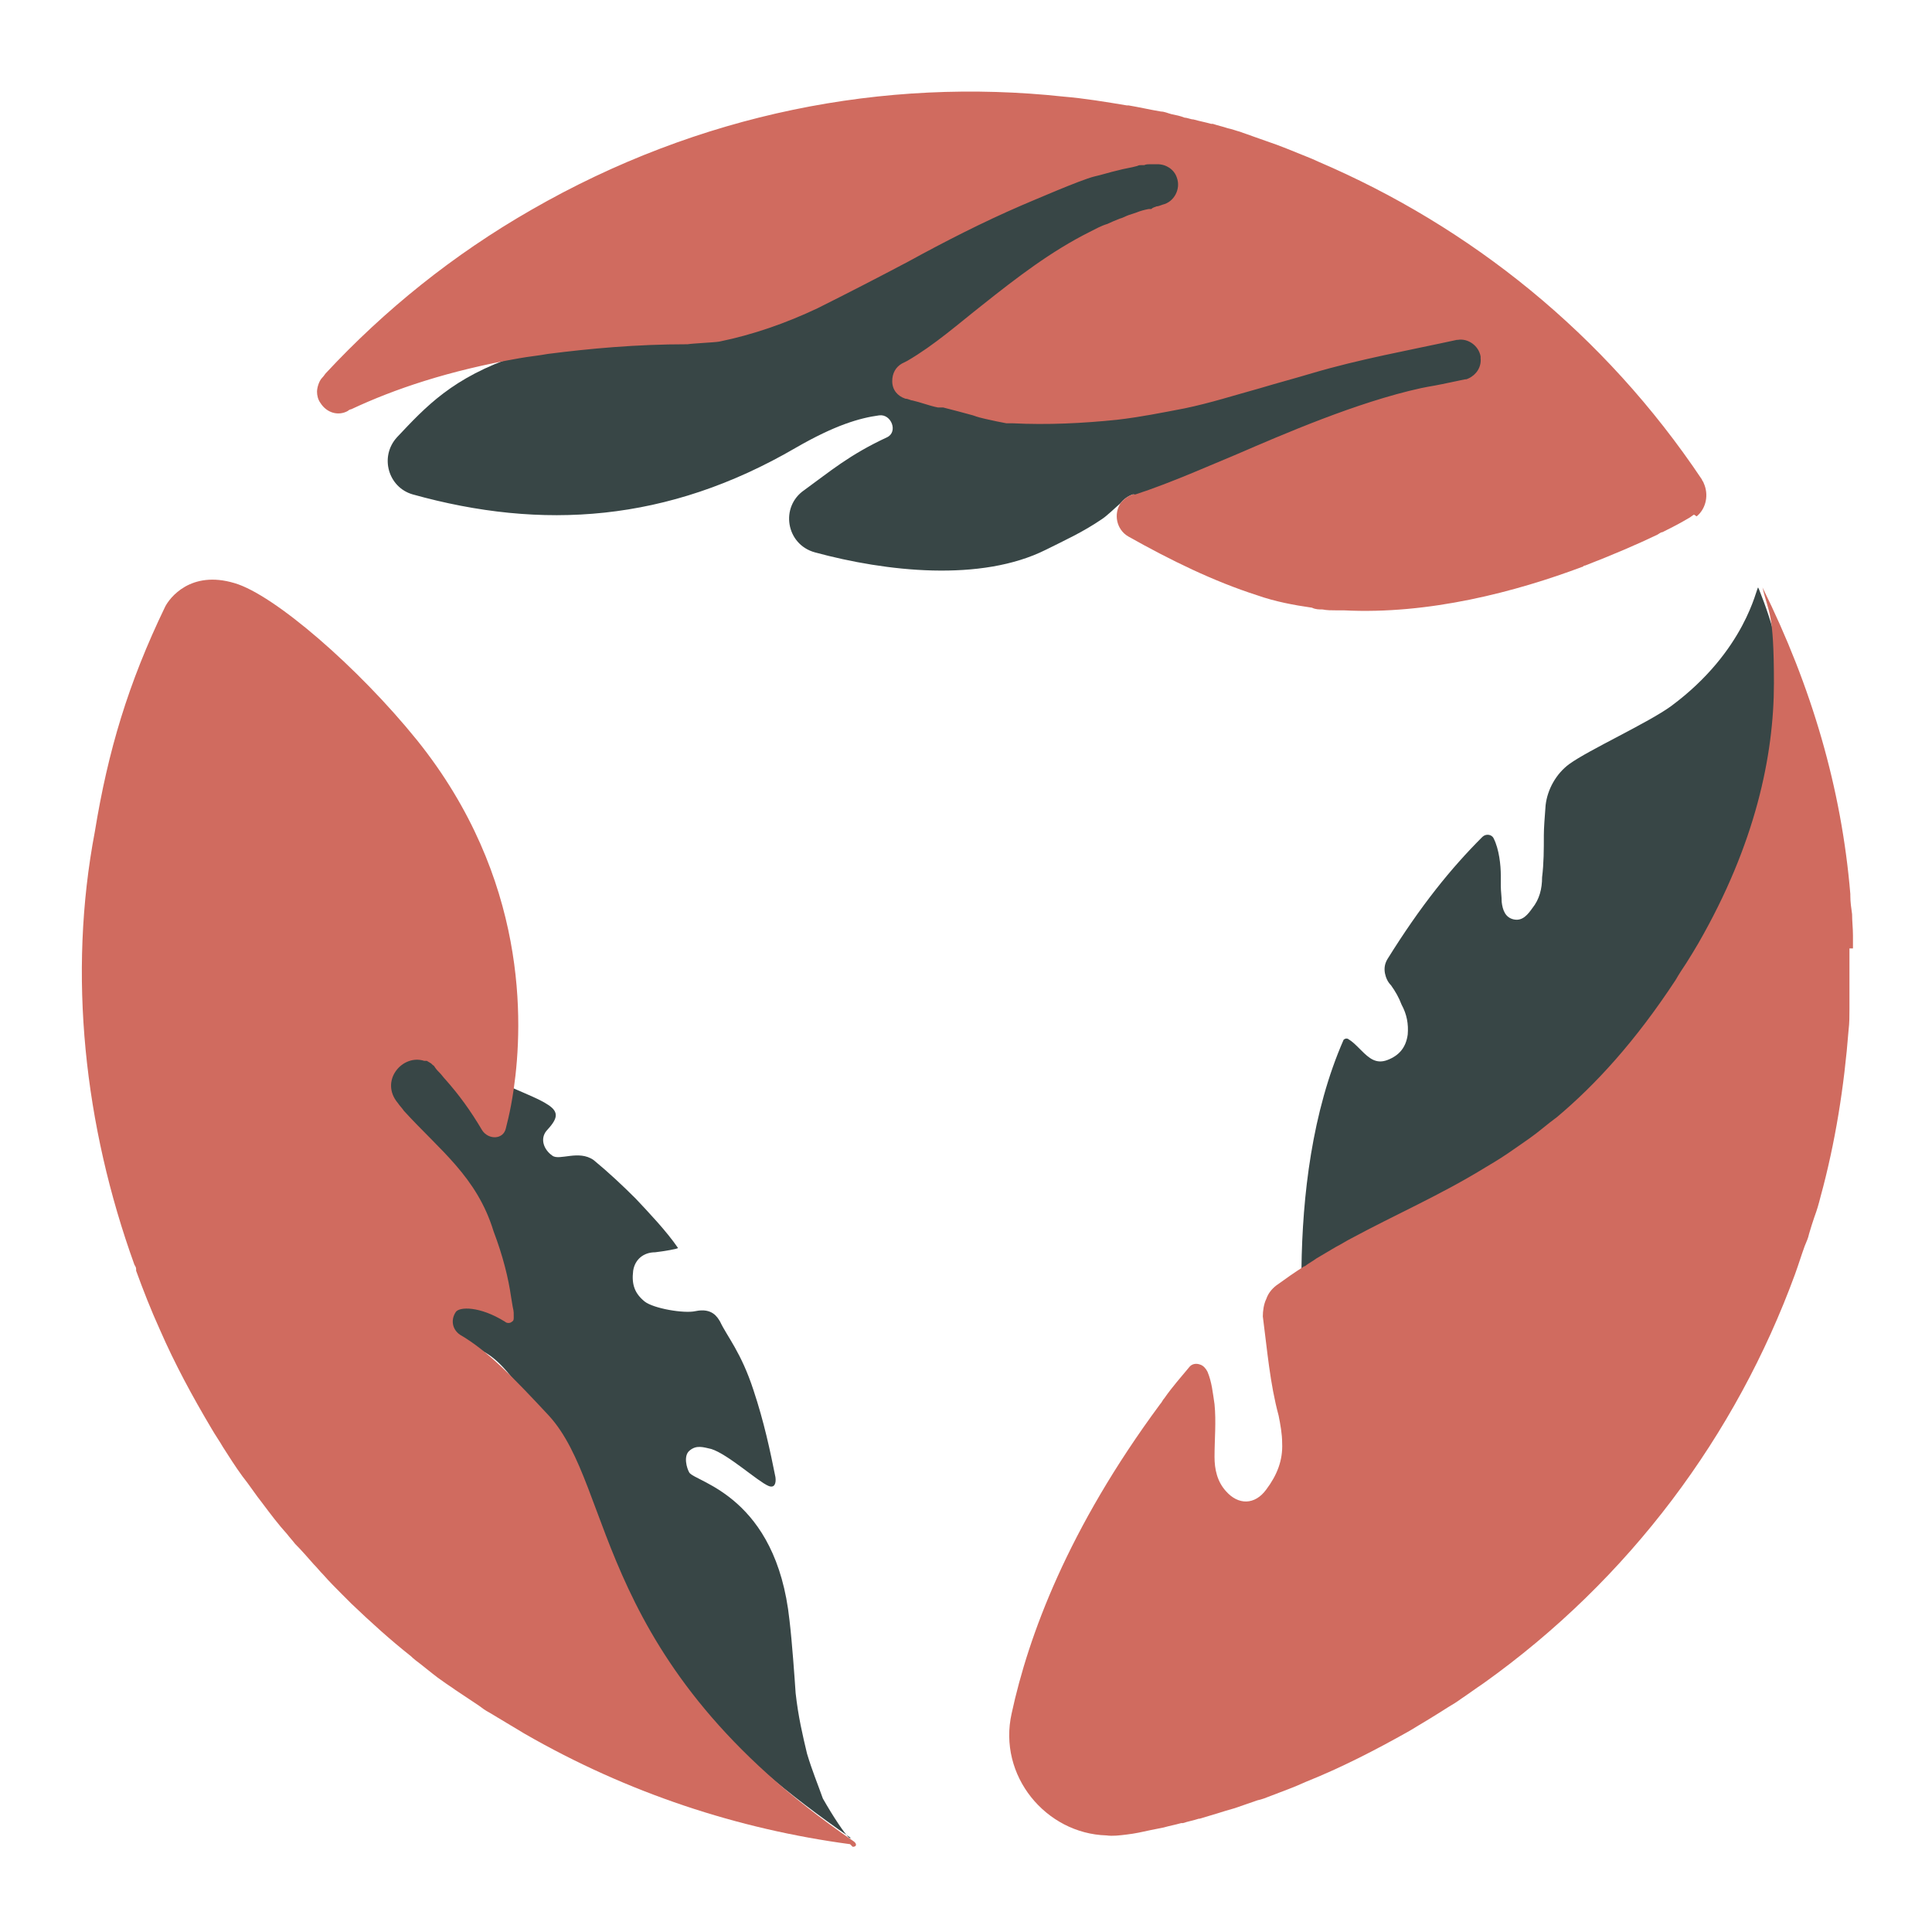
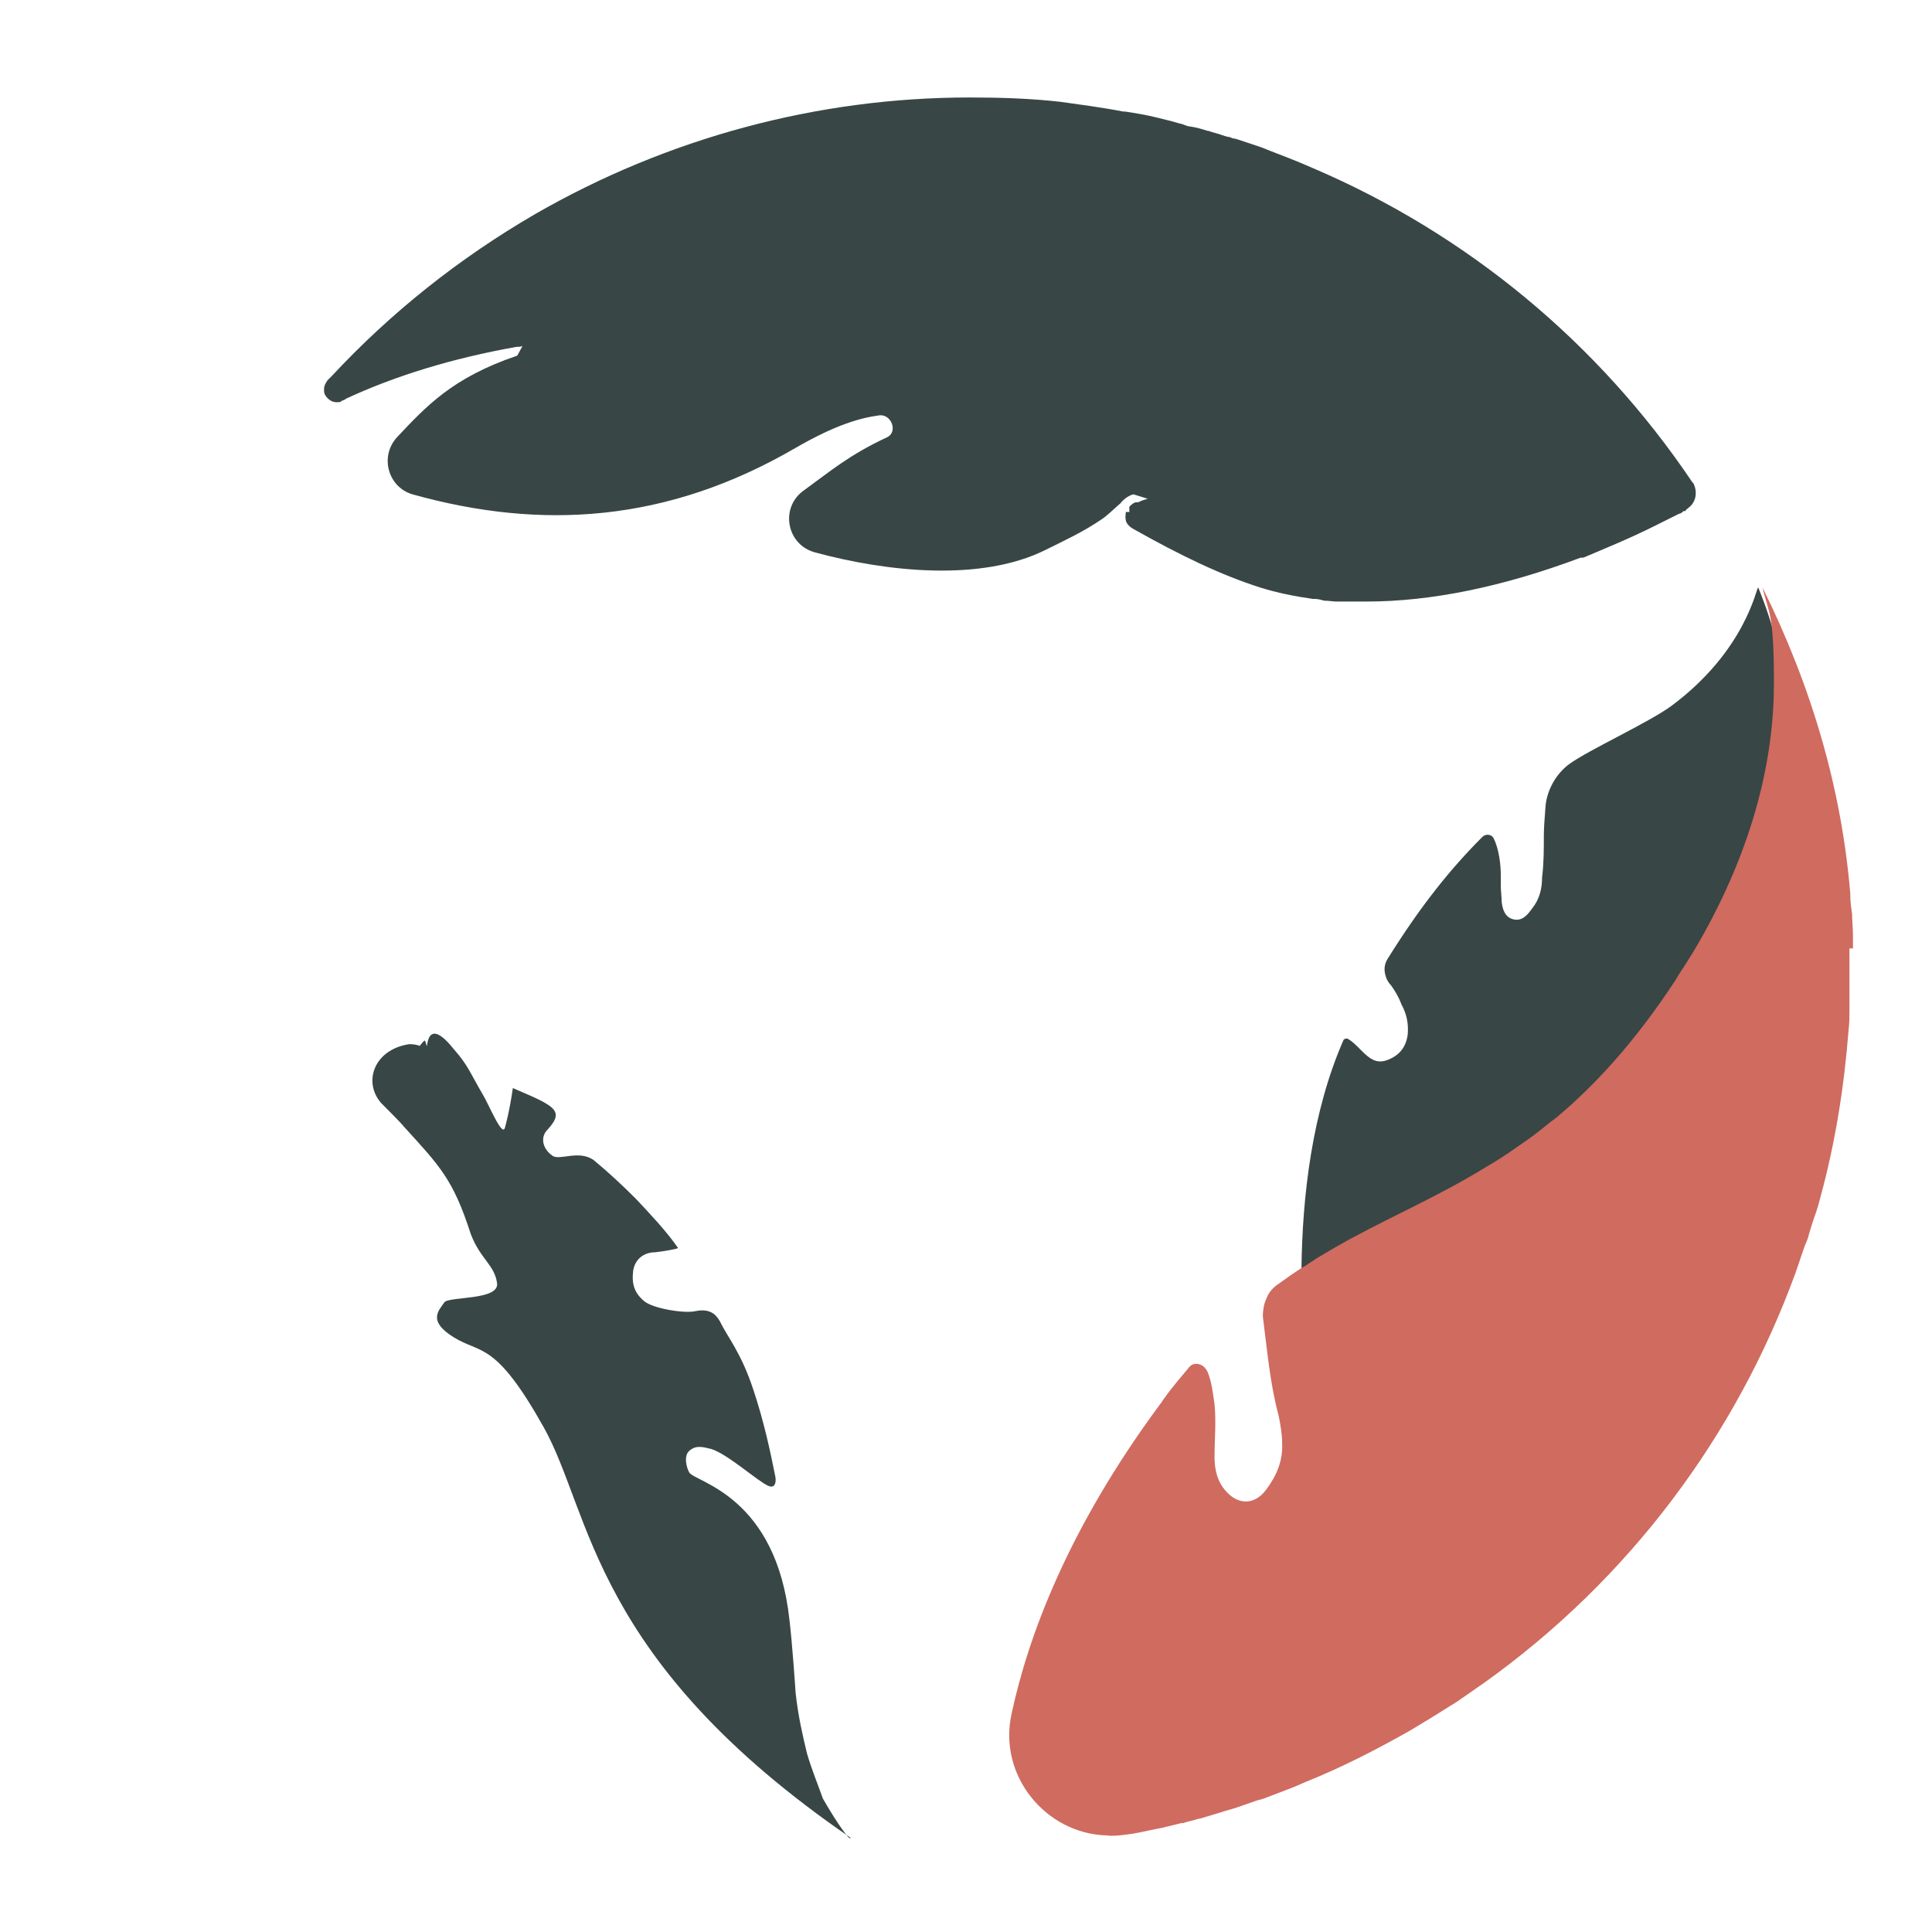
<svg xmlns="http://www.w3.org/2000/svg" id="Ebene_2" data-name="Ebene 2" version="1.1" viewBox="0 0 220 220">
  <defs>
    <style>
      .cls-1 {
        fill: #d06b5f;
      }

      .cls-1, .cls-2, .cls-3 {
        stroke-width: 0px;
      }

      .cls-2 {
        fill: #0f4557;
      }

      .cls-3 {
        fill: #384646;
      }
    </style>
  </defs>
  <g id="Bildmarke">
    <path class="cls-3" d="M200.2,66.9c-.2,0-1.4,7.2-9.9,13.5-2.6,1.9-9.4,5-11.6,6.6-1.5,1.1-2.5,2.9-2.7,4.7-.1,1.3-.2,2.6-.2,3.4,0,1.6,0,3.2-.2,4.8,0,1.3-.3,2.5-1.1,3.5-.5.7-1.1,1.5-2.1,1.3-1-.2-1.3-1.1-1.4-2,0-.6-.1-1.2-.1-1.8,0-.4,0-.8,0-1.2,0-1.2-.2-3-.8-4.2-.2-.5-.9-.6-1.3-.2-3.6,3.6-7,7.8-10.8,13.9-.3.5-.4,1-.3,1.6.1.5.3,1,.7,1.4.5.7.9,1.4,1.2,2.2.6,1.1.8,2.2.7,3.4-.2,1.5-1,2.4-2.3,2.9-1.3.5-2.1-.2-3-1.1-.7-.7-1-1-1.5-1.3-.2-.1-.4,0-.5.1-3.6,8.2-4.7,17.8-4.8,26.1,0,0,.1,0,.2-.1.4-.3.7,3,1.1,2.7.7-.4,22.6-9.4,31.5-17.8s22-22.2,21.9-50.7c0-3.8-1-7.5-2.6-11.5Z" />
    <path class="cls-3" d="M96.9,209.3c-29.6-20.3-29.5-37-35-46.8s-7.1-8.3-10.2-10.2-1.7-3.1-1.1-4c.5-.7,6.3-.2,6-2.2-.3-2.1-1.9-2.7-3-5.6-2-6.2-3.5-7.7-7.6-12.2-.2-.3-2.4-2.5-2.6-2.7-2.1-2.4-.8-6.1,3.2-6.7.8,0,1.2.2,1.2.2,0,0,.5-.7.6-.6,0,0,.9,2.8,1,2.9-.2-.2-.8-1.8-.8-2.1.3-3.6,2.9,0,3.1.2,1.6,1.8,1.9,2.8,3.2,5,.7,1.1,2.3,5.1,2.6,3.9,0,0,.5-1.7.9-4.5,1.6.7,3.1,1.3,4,1.9,1.4.9,1,1.7-.2,3-.7.9-.3,2.1.7,2.8.8.6,3-.7,4.7.5,1.7,1.4,3.3,2.9,4.8,4.4,1.5,1.6,3.5,3.7,4.8,5.6.1.1-1.7.4-2.6.5-1.3,0-2.3.8-2.5,2.1-.2,1.6.2,2.6,1.3,3.5,1,.8,4.5,1.4,5.8,1.1,1.9-.4,2.5.7,2.8,1.2.8,1.7,2.4,3.5,3.8,7.8,1.2,3.6,1.9,6.9,2.5,9.9.1.7-.1,1.3-.8,1-1.2-.5-4.6-3.6-6.5-4.2-.9-.2-1.7-.5-2.5.2-.7.6-.3,2,0,2.5.8,1.1,9.9,2.7,11.4,16.8.3,2.5.6,6.8.7,8.3.3,2.7.8,4.8,1.3,6.9.6,2,1.2,3.4,1.8,5.1,1.2,2.1,2.4,3.9,3,4.5Z" />
    <path class="cls-3" d="M192.9,55.2c0-.1-.1-.2-.2-.3-10.7-15.9-25.7-28.3-43.3-35.8-.2-.1-1.2-.5-1.4-.6-1.7-.7-3.1-1.2-4.3-1.7l-3-1c-.2,0-.5-.1-.7-.2-.2,0-.5-.1-.8-.2-.5-.2-1.1-.3-1.6-.5h-.1s0,0,0,0c-.6-.2-1.3-.4-2-.5-.3,0-.6-.2-1-.3-.5-.1-1-.3-1.5-.4l-1.2-.3c-1.2-.3-2.4-.5-3.7-.7h-.2c-2.6-.5-5-.8-7.1-1.1-3.5-.4-7-.5-10.4-.5-17.3,0-34.4,4.6-49.5,13.3-8.6,5-16.4,11.2-23.1,18.4l-.5.5c-.2.3-.4.6-.4,1s0,.5.2.8c.3.4.7.7,1.2.7s.4,0,.7-.2c.1,0,.3-.1.4-.2,5.6-2.6,12.1-4.6,19.4-5.9.2,0,.5,0,.7-.1l-.6,1.1s0,0,0,0c-7.4,2.5-10.4,5.8-13.7,9.3-2,2.2-1,5.7,1.8,6.5,14.7,4.1,29,3.2,43.6-5.3,4.5-2.6,7.3-3.4,9.5-3.7,1.4-.2,2.2,1.9.9,2.5-4.3,2-6.5,3.9-9.4,6-2.8,1.9-2.1,6.2,1.2,7.1,8.1,2.2,18.9,3.4,26.3-.3,2.2-1.1,4.2-2,6.4-3.5.6-.4,1.4-1.2,2.1-1.8,0,0,0,0,0,0,.3-.4.8-.8,1.4-1,0,0,0,0,.1,0l1.6.5c-.4.1-.7.2-1.1.4,0,0-.1,0-.2,0h-.1c-.3.1-.5.3-.7.5v.6h-.4c0,.3-.1.6,0,.9,0,.3.3.7.8,1,5.5,3.1,10.1,5.3,14.5,6.7,1.9.6,3.9,1,6,1.3h.2c.4,0,.7.1,1.1.2.5,0,1,.1,1.4.1h.2s.8,0,.8,0c.8,0,1.6,0,2.4,0,7.4,0,15.6-1.7,24.4-5h.3c2.6-1.1,5.3-2.2,8.1-3.6l.6-.3c.8-.4,1.6-.8,2.2-1.1h0s0,0,0,0c.2,0,.4-.2.5-.3h.2c.1-.2.2-.2.4-.4.8-.6,1-1.7.6-2.6Z" />
-     <path class="cls-1" d="M192.9,58.6c-.2.1-.4.3-.6.4-.2.1-.5.3-.7.4h0c-.7.4-1.5.8-2.3,1.2-.2,0-.4.2-.6.3-2.3,1.1-5.1,2.3-8.2,3.5,0,0-.2,0-.2.1-7.7,2.9-17.6,5.5-27.3,5-.2,0-.5,0-.8,0h-.1c-.5,0-1,0-1.5-.1-.4,0-.8,0-1.2-.2h0c-2.1-.3-4.2-.7-6.2-1.4-5-1.6-9.9-4-14.7-6.7-1.4-.8-1.7-2.6-.9-3.8,0,0,0,0,0,0,.3-.4.8-.8,1.4-1,0,0,.2,0,.3,0,4-1.3,8.7-3.4,11.6-4.6,5.1-2.2,13.6-5.9,20.9-7.5.5-.1,1-.2,1.6-.3,1.1-.2,2.4-.5,3.4-.7.1,0,.2,0,.4-.1h0c.9-.4,1.5-1.3,1.4-2.3v-.2c-.2-1.2-1.4-2.1-2.6-1.9h-.1c-5.5,1.2-11.1,2.2-16.5,3.8-2,.6-3.9,1.1-5.9,1.7-2.9.8-5.7,1.7-8.6,2.3-2.6.5-5.1,1-7.7,1.3-3.9.4-7.9.6-11.9.4,0,0-.2,0-.3,0-.1,0-.3,0-.4,0-.6-.1-1.5-.3-2.4-.5-.4-.1-.9-.2-1.4-.4-1.1-.3-2.2-.6-3.4-.9,0,0-.2,0-.3,0,0,0-.2,0-.3,0-1-.2-2-.6-2.9-.8-.2,0-.5-.2-.8-.2-.9-.3-1.5-1-1.5-2h0c0-.9.4-1.6,1.1-2,.2-.1.4-.2.6-.3,3.1-1.8,5.8-4.2,8.6-6.4,3.9-3.1,7.8-6.1,12.2-8.3.6-.3,1.3-.7,2-.9.4-.2.9-.4,1.4-.6.4-.1.7-.3,1-.4.3-.1.6-.2.9-.3.5-.2.9-.3,1.4-.4h.3c.2-.2.4-.2.6-.3.2,0,.4-.1.7-.2,1.3-.3,2.1-1.8,1.6-3.1-.3-.9-1.2-1.5-2.2-1.5s-.2,0-.4,0c-.1,0-.2,0-.4,0-.2,0-.5,0-.7.1,0,0-.2,0-.3,0-.2,0-.3,0-.5.1-.7.2-1.5.3-2.2.5-.9.2-1.8.5-2.7.7-1.6.4-7.1,2.8-8.3,3.3-4.4,1.9-8.7,4.1-12.9,6.4-3.4,1.8-6.9,3.6-10.3,5.3-3.6,1.7-7.3,3-11.2,3.8-.6.1-3,.2-3.6.3-5.9,0-11.2.5-15.9,1.1-1.1.2-2.2.3-3.3.5-8,1.4-14.2,3.5-19.1,5.8-.1,0-.3.1-.4.2-1.1.6-2.4.2-3.1-.9-.3-.4-.4-.9-.4-1.3s.2-1.2.6-1.6c.2-.2.3-.4.4-.5,6.7-7.2,14.5-13.5,23.4-18.6,19.1-11,40.2-15.1,60.6-12.9,2.4.2,4.8.6,7.2,1,0,0,.1,0,.2,0,1.2.2,2.5.5,3.7.7.4,0,.8.2,1.2.3.5.1,1,.2,1.5.4.3,0,.7.2,1,.2.7.2,1.3.3,2,.5,0,0,.1,0,.2,0,.6.2,1.1.3,1.7.5.5.1,1,.3,1.4.4.5.2.9.3,1.4.5.6.2,1.1.4,1.7.6,1.5.5,2.9,1.1,4.4,1.7.5.2,1,.4,1.4.6,17.3,7.4,32.6,19.6,43.7,36.2,0,.1.2.3.2.4.6,1.3.3,2.9-.8,3.8Z" />
    <path class="cls-1" d="M210.6,108c0,1.6,0,3.2,0,4.7,0,.7,0,1.5,0,2.2,0,.8,0,1.6-.1,2.4-.5,6.4-1.5,12.8-3.2,19-.2.8-.4,1.5-.7,2.3-.2.6-.4,1.2-.6,1.9,0,0,0,0,0,0-.1.5-.3.9-.5,1.4-.4,1.1-.7,2.1-1.1,3.2-6.7,18.3-18.8,34.7-35.5,46.6-.9.6-1.7,1.2-2.6,1.8-.4.3-.9.6-1.4.9-1.4.9-2.9,1.8-4.4,2.7-3.9,2.2-7.8,4.2-11.8,5.8-1.3.6-2.7,1.1-4,1.6-.5.2-1,.4-1.5.5-.9.3-1.7.6-2.6.9-.7.2-1.4.4-2,.6-.7.2-1.3.4-2,.6,0,0-.1,0-.1,0-.6.2-1.2.3-1.8.5,0,0-.1,0-.2,0-.7.2-1.3.3-2,.5-.5.1-1,.2-1.5.3-.9.2-1.8.4-2.7.5-.8.1-1.6.2-2.3.1h0c-6.9-.2-12.4-6.8-10.8-13.9,1.9-8.8,6.4-21,16.9-35.2.2-.2.3-.5.5-.7.9-1.3,1.9-2.4,2.8-3.5.3-.4.8-.5,1.3-.3.3.1.6.4.8.8.5,1.2.6,2.4.8,3.7.2,2,0,4,0,6,0,1.4.3,2.8,1.3,3.9,1.4,1.6,3.3,1.6,4.6-.2,1.2-1.6,1.9-3.3,1.8-5.3,0-1-.2-2.1-.4-3.1-1-3.7-1.3-7.5-1.8-11.3,0-.6.1-1.4.4-2,.2-.6.6-1.1,1.1-1.5,1.1-.8,2.1-1.5,3.2-2.2,0,0,.1,0,.2-.1.4-.3.8-.5,1.2-.8.7-.4,1.5-.9,2.2-1.3.6-.3,1.2-.7,1.8-1,5-2.7,10.1-4.9,15.3-8.1.3-.2.7-.4,1-.6,1-.6,2-1.3,3-2,.3-.2.7-.5,1-.7,1-.7,2-1.6,3.1-2.4,4.4-3.7,8.9-8.6,13.5-15.6.4-.7.8-1.3,1.2-1.9.5-.8,1-1.6,1.4-2.3,6.5-11.3,8.6-21.4,8.6-29.6s-.6-7.9-1.3-10.9c0,0,0,0,0,0,5.6,11.3,9,22.9,10,34.9v.2c0,.7.1,1.4.2,2.1,0,.8.1,1.6.1,2.4,0,.5,0,1,0,1.5Z" />
-     <path class="cls-1" d="M96.8,210c-12.7-1.7-25.3-5.8-37.1-12.6-1.3-.8-2.7-1.6-4-2.4-.4-.2-.8-.5-1.2-.8-.9-.6-1.8-1.2-2.7-1.8-.4-.3-.9-.6-1.3-.9-.9-.6-1.7-1.3-2.6-2-.4-.3-.8-.6-1.1-.9-2.4-1.9-4.6-3.9-6.8-6-.3-.3-.7-.7-1-1-.7-.7-1.5-1.5-2.2-2.3-.4-.4-.7-.8-1.1-1.2-.7-.8-1.4-1.6-2.1-2.3-.3-.4-.6-.7-.9-1.1-1-1.1-1.9-2.3-2.8-3.5-.8-1-1.5-2.1-2.3-3.1-.8-1.1-1.5-2.2-2.2-3.3-.4-.7-.9-1.4-1.3-2.1-2.2-3.7-4.2-7.4-5.9-11.3-1-2.2-1.9-4.5-2.7-6.7,0,0,0-.1,0-.2,0-.2-.1-.3-.2-.5-5.7-15.8-7.6-33-4.5-49.3,1.5-9.2,3.8-16.9,8-25.6.5-1,2.9-4.2,7.9-2.7,4.5,1.3,14.1,9.6,20.8,17.9,12.6,15.7,12.1,32.1,11,39.7-.4,2.8-.9,4.4-.9,4.5-.3,1.3-2,1.3-2.7.2-1.3-2.2-2.6-4-4.2-5.8-.2-.2-.4-.5-.6-.7-.2-.2-.4-.4-.6-.7s0,0,0,0c0,0-.1-.2-.2-.2,0,0-.1-.1-.2-.2,0,0,0,0,0,0-.2-.1-.3-.2-.5-.3,0,0-.2,0-.3,0-2.5-.8-5.1,2.3-3,4.8.2.3.5.6.7.9,4.1,4.5,8.3,7.5,10.2,13.7,1.1,2.9,1.7,5.4,2,7.5.3,2,.3,1.2.3,2.3h0c0,.2,0,.4-.2.5-.2.2-.6.2-.8,0-2.9-1.8-5.2-1.7-5.6-1.1-.6.9-.4,2,.5,2.6,3.1,1.8,6,4.8,10.1,9.2,7.6,8.3,5,28.1,34.6,48.4,0,0,0,0,0,0,.5.3.5.7,0,.7Z" />
-     <path class="cls-2" d="M138.6,21.6" />
  </g>
</svg>